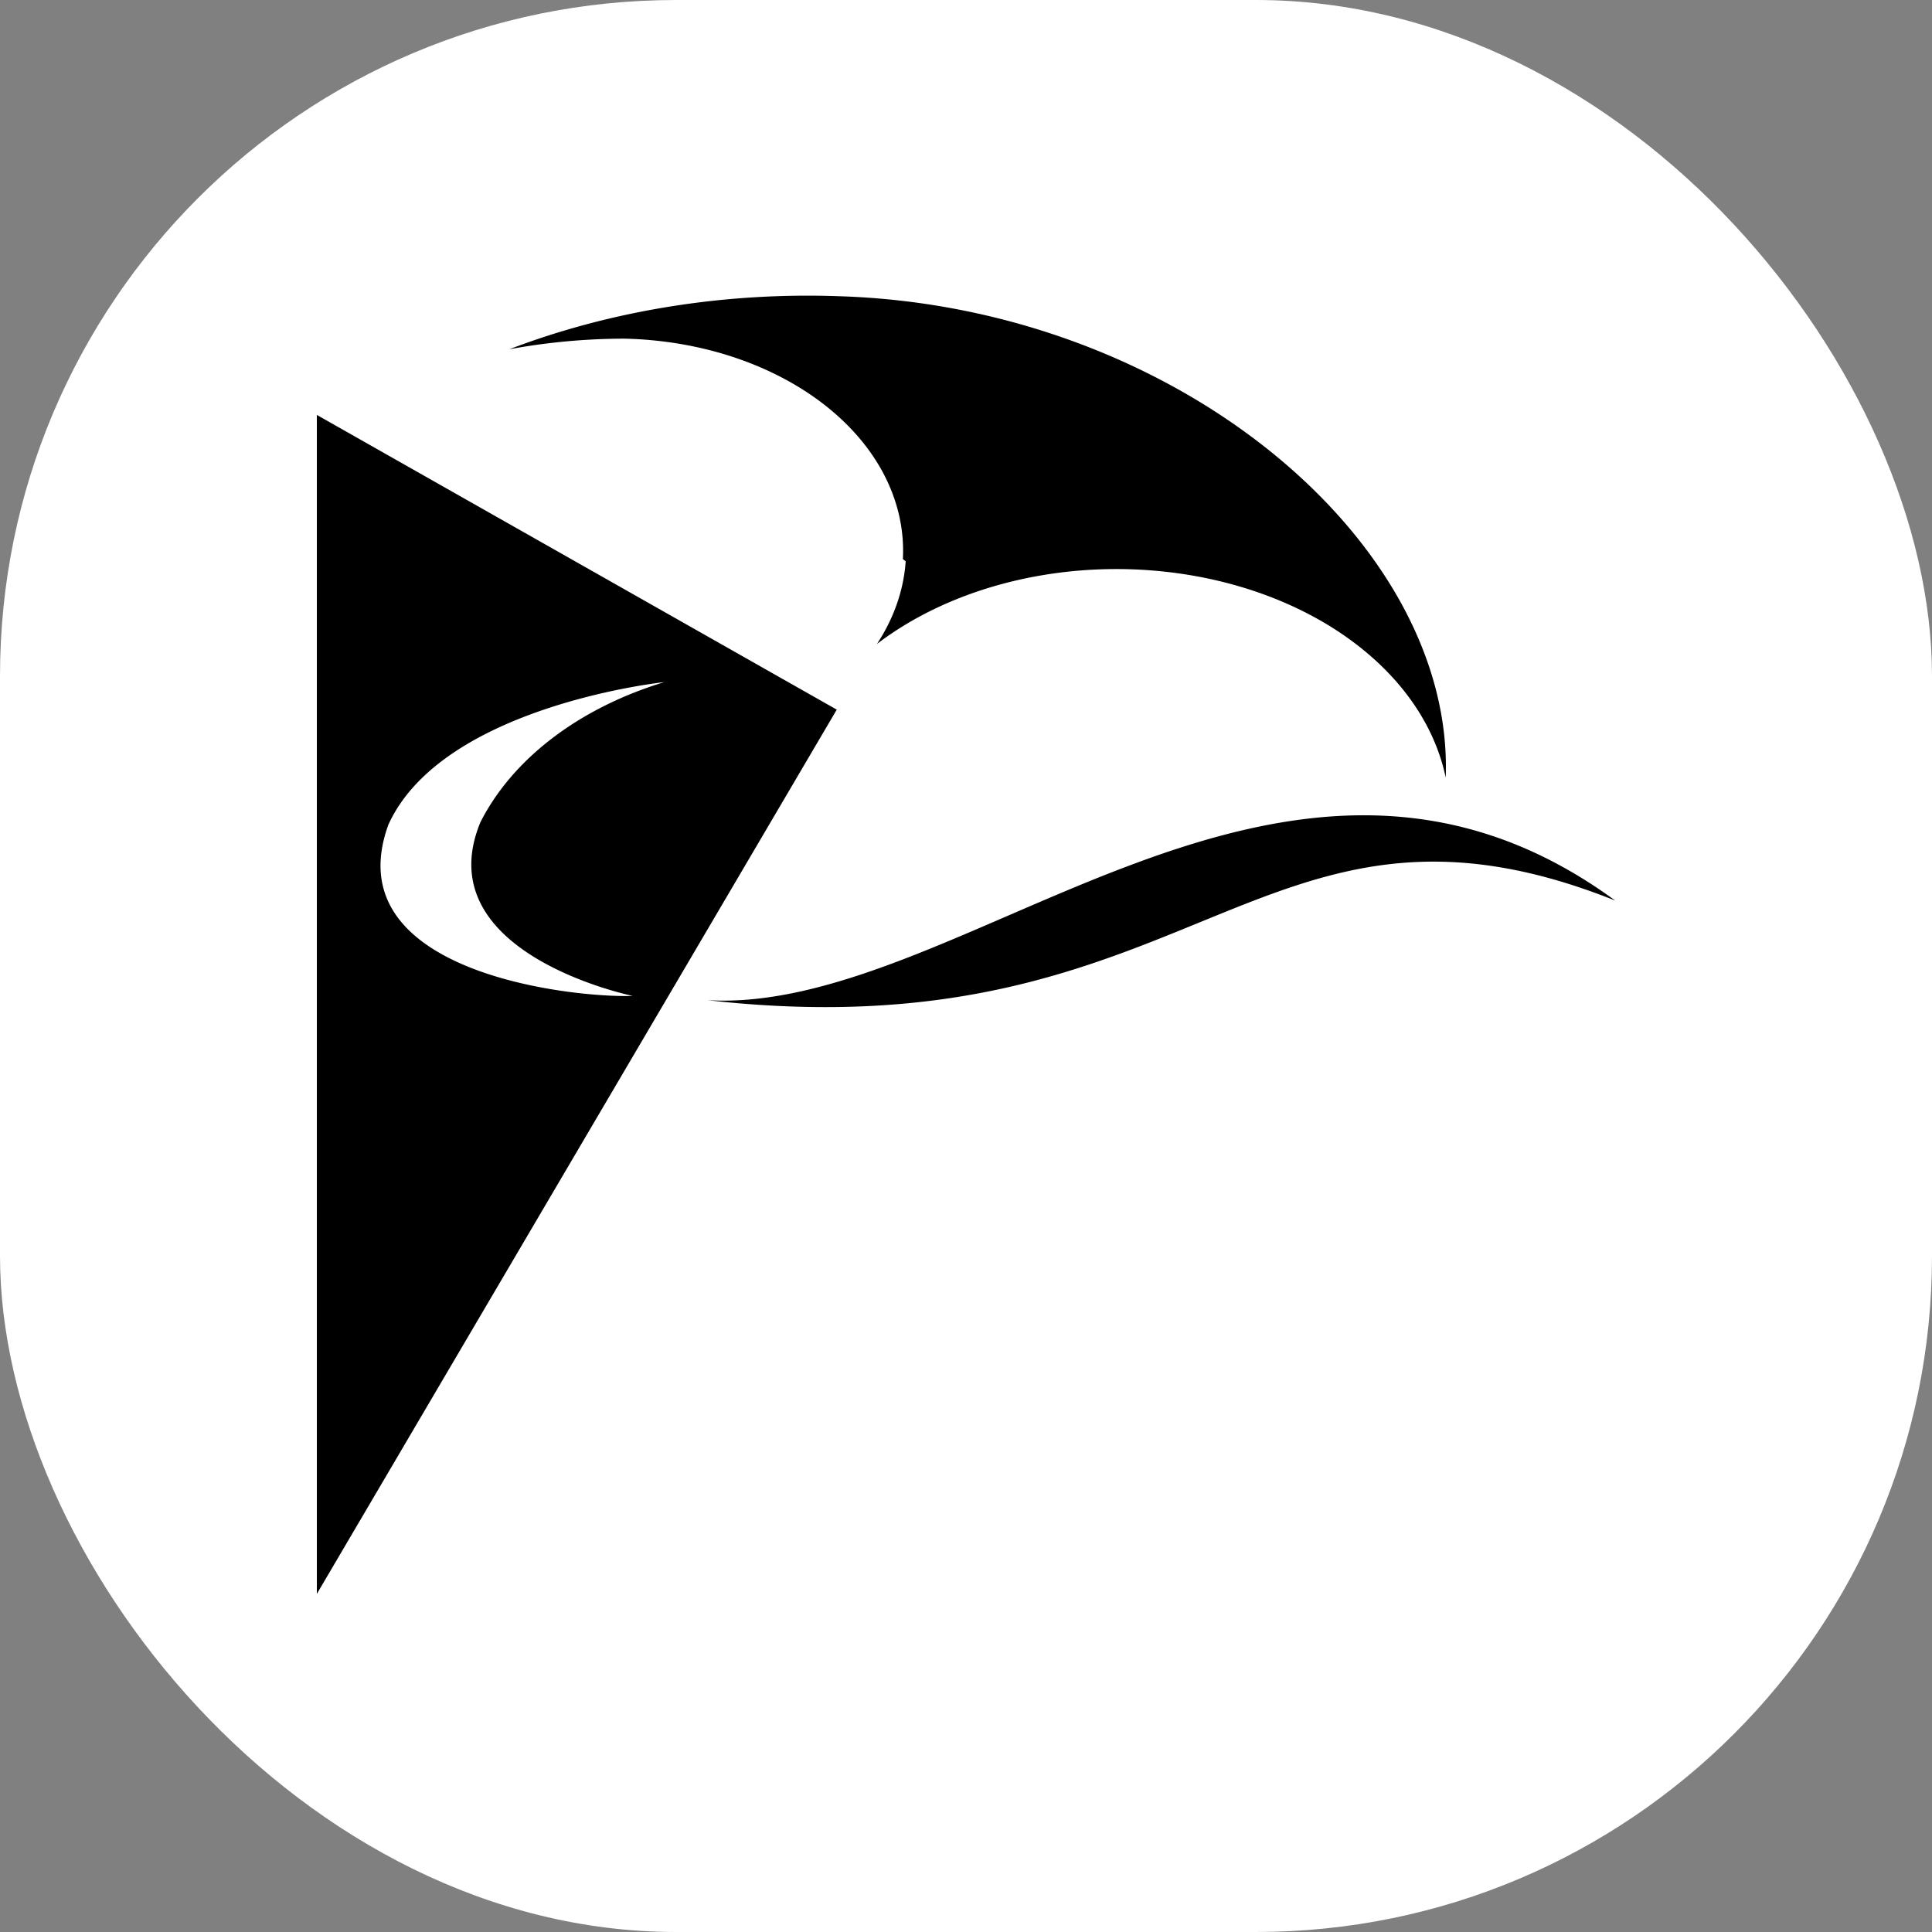
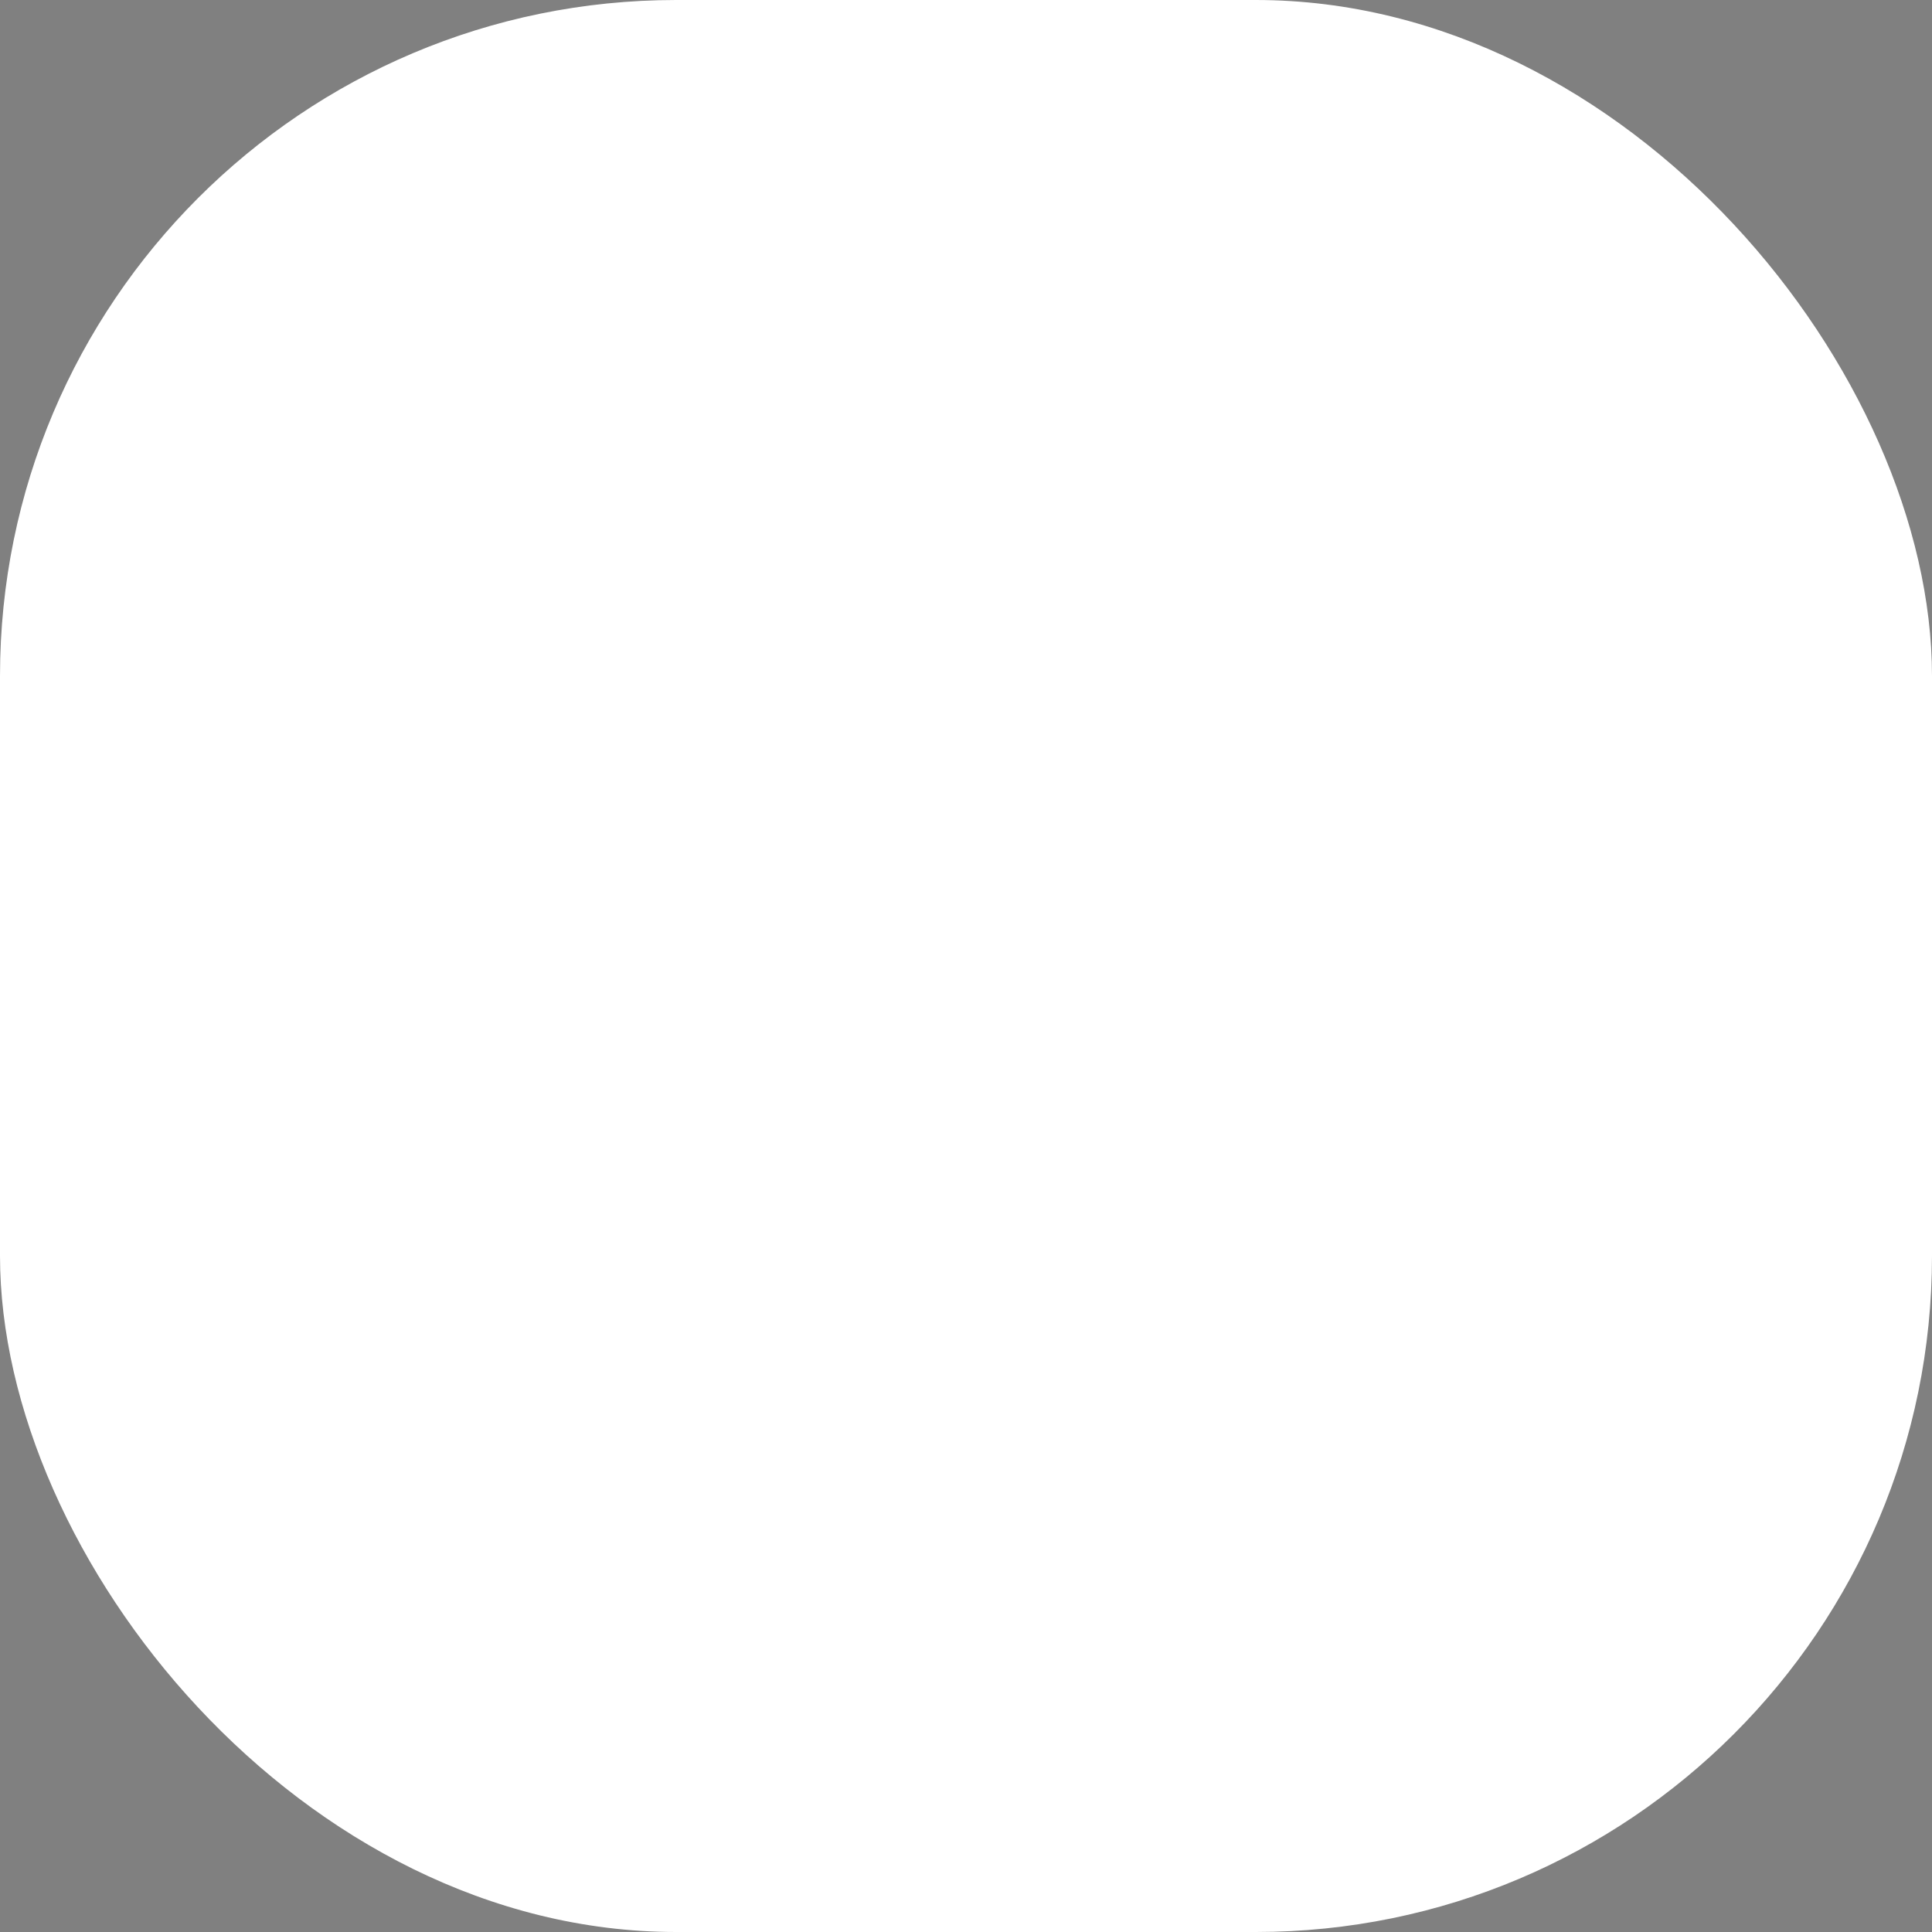
<svg xmlns="http://www.w3.org/2000/svg" version="1.1" width="1000" height="1000">
  <rect width="100%" height="100%" fill="#808080" stroke="none" />
  <g clip-path="url(#SvgjsClipPath1145)">
    <rect width="1000" height="1000" fill="#ffffff" />
    <g transform="matrix(28,0,0,28,164,150)">
      <svg version="1.1" width="24" height="25">
        <svg fill="none" viewBox="0 0 24 25">
-           <path fill="currentColor" d="M7.221 13.132c4.726.274 10.619-6.35 16.779-1.842-6.584-2.626-7.752 2.861-16.779 1.842ZM10.885 5.018c-.036.531-.217 1.051-.531 1.529.797-.608 1.809-1.04 2.921-1.247 1.112-.207 2.28-.18 3.373.076 1.093.257 2.067.733 2.812 1.377.746.643 1.233 1.427 1.408 2.264.159-4.351-4.991-8.702-11.204-8.898-2.117-.077-4.224.261-6.106.98a11.866 11.866 0 0 1 2.124-.196c.702.015 1.393.133 2.033.346.64.214 1.216.519 1.695.898.479.379.852.825 1.096 1.311.244.486.355 1.003.327 1.521M0 2.313V24.107L9.611 7.761 0 2.313ZM1.327 9.878c1.009-2.195 5.097-2.626 5.097-2.626-.777.235-1.48.587-2.065 1.032-.585.445-1.039.975-1.334 1.555-1.009 2.43 2.814 3.214 2.814 3.214-1.115.039-5.522-.431-4.513-3.175Z" />
-         </svg>
+           </svg>
      </svg>
    </g>
  </g>
  <defs>
    <clipPath id="SvgjsClipPath1145">
      <rect width="1000" height="1000" x="0" y="0" rx="350" ry="350" />
    </clipPath>
  </defs>
</svg>